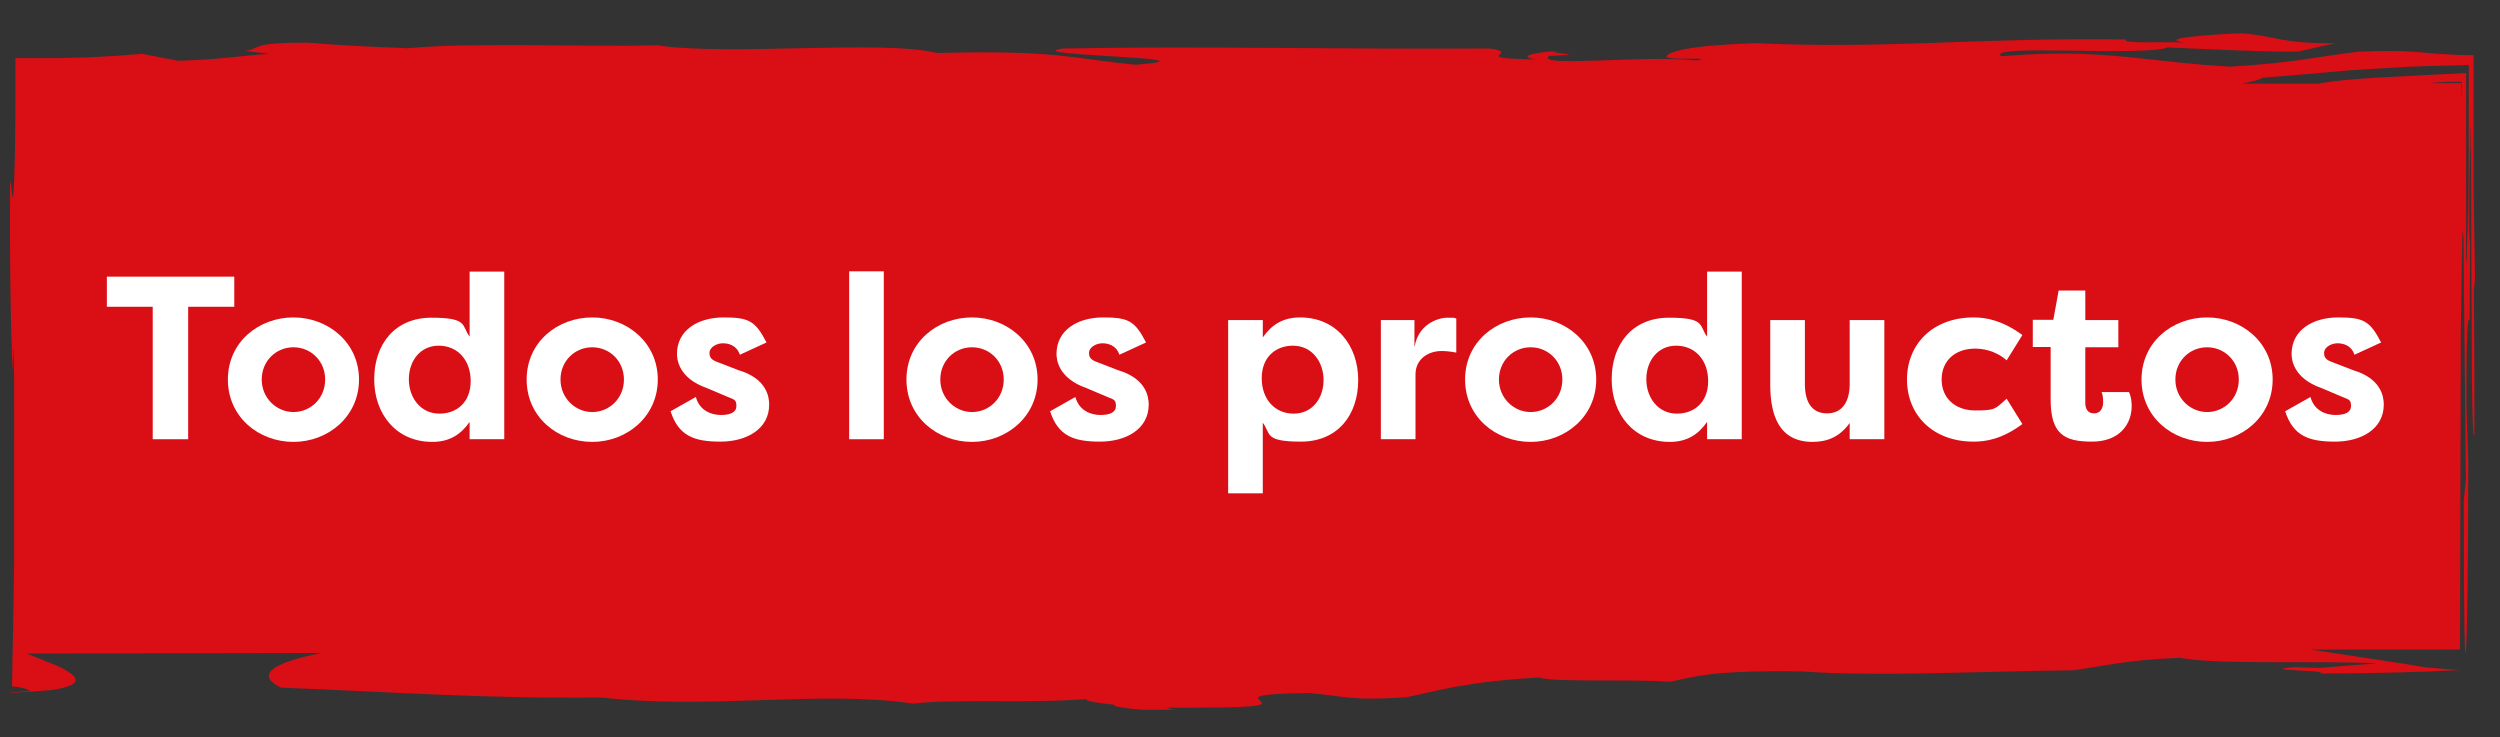
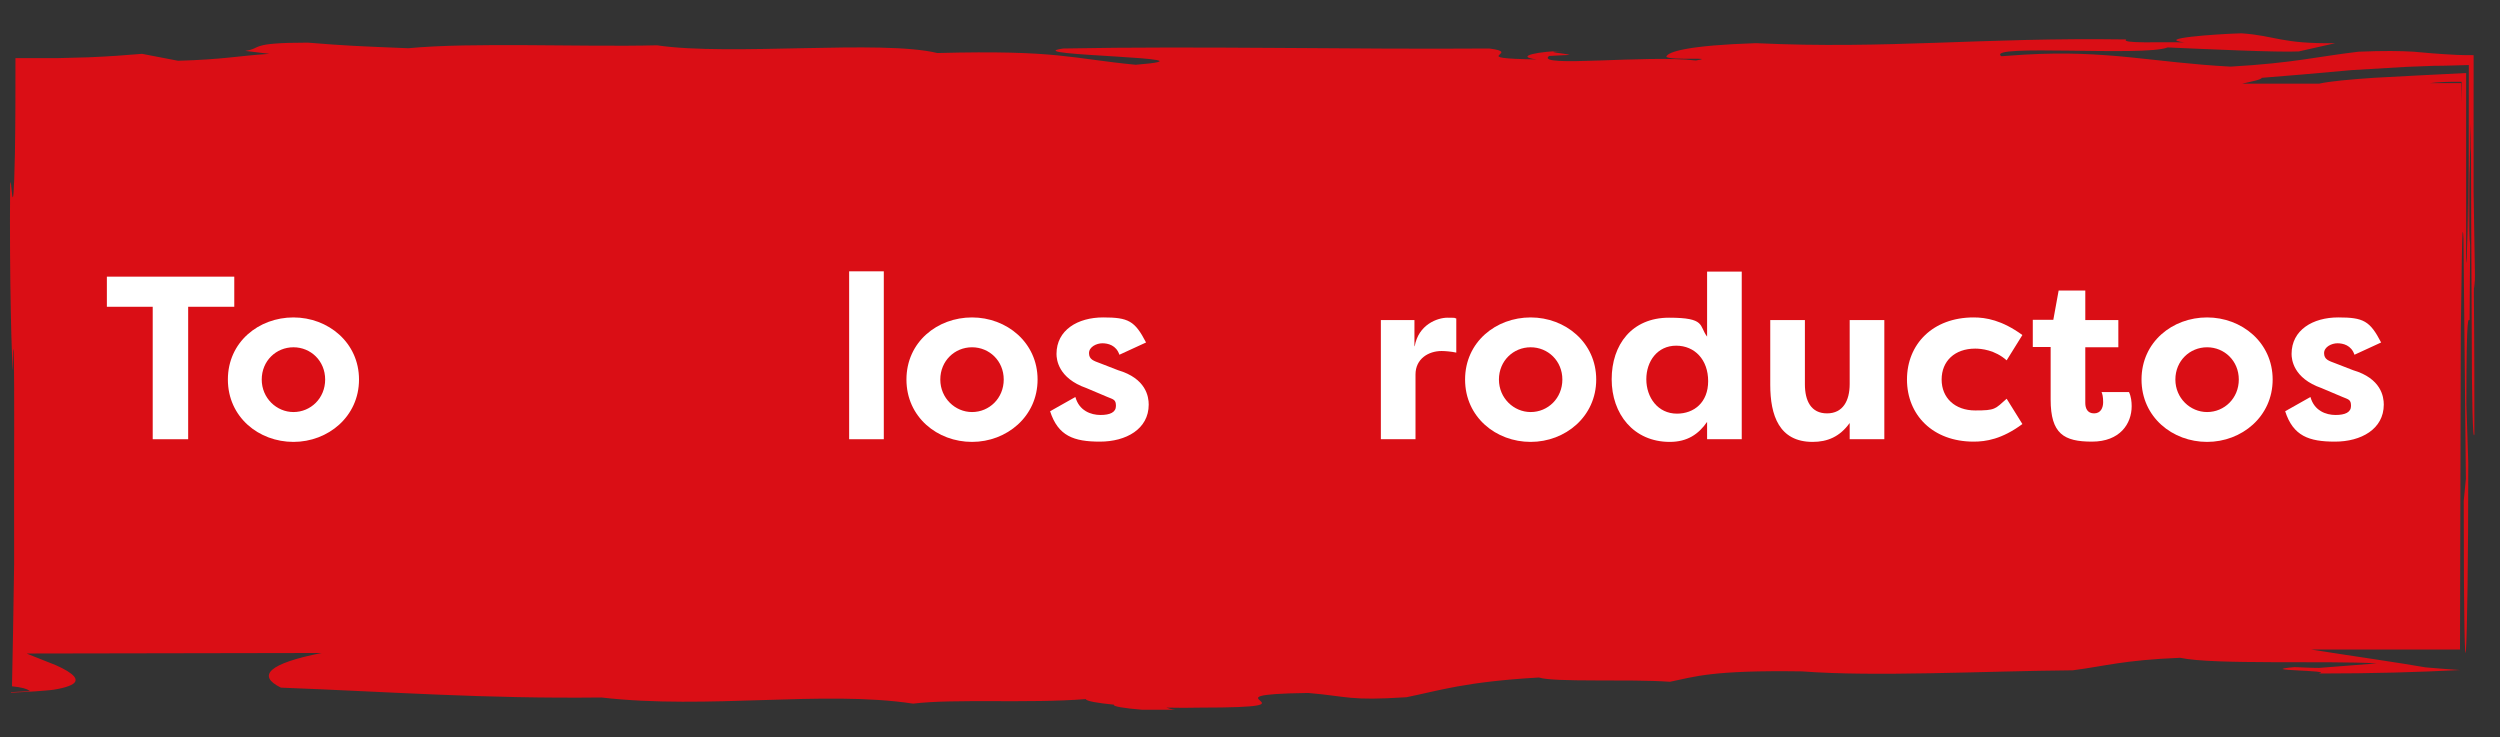
<svg xmlns="http://www.w3.org/2000/svg" id="Camada_1" version="1.1" viewBox="0 0 938 276.7">
  <rect x="0" y="0" width="938" height="276.7" fill="#333333" stroke="none" />
  <defs>
    <style>
      .st0 {
        fill: #fff;
      }

      .st1 {
        fill: #da0e15;
      }
    </style>
  </defs>
  <path class="st1" d="M570.6,31.9h10.1M841.2,31.4c3.5-.8,7.3-1.5,7.4-2.2,8.9-.7,20.8-1.7,33.8-2.9,6.5-.4,13.4-.8,20.3-1.2l10.4-.4c4.4,0,8.8-.2,13.2-.3,0,31.8,0,49.3-.4,69.1-.3-45.4,0,16-.6,3.3v-45.6c0-7.1,0-15.1,0-23.8-10.5.5-23.5,1.2-34.7,1.8-8.9.6-16.5,1.3-20.5,2.2h-28.8ZM911.6,31.2c3-.4,7.9-.6,11.8-.5h.2l-.2,7.9v-7.4s-11.8,0-11.8,0ZM11.3,259.3c-3,.2-5.4.3-7.2.4,0-3.8,0-6.7,0-9.1v9.3c3.3-.2,6.4-.3,9.1-.5,1.3-.1,2.6-.2,3.8-.3,1.1-.1,2.5-.2,3-.3,2.6-.4,4.5-.9,5.8-1.4,2.7-1,3.1-2.2,2-3.6-1.1-1.3-3.6-2.8-6.8-4.2-3.3-1.3-7.1-2.8-10.8-4.3v-.5.4l110.5-.2c-19.8,3.9-24.5,8.5-15.3,13,41.7,1.6,76.1,4.2,120.3,3.7,39.8,4.6,83.3-2.8,116.9,2.3,15.5-1.9,43.1,0,64.8-1.7,0,.7,4.3,1.5,10.6,2.1-.8.6,4.1,1.4,10.6,1.9h12.4c-1.6-.2-2.6-.5-3.4-.8,4.3.1,8.7.1,12.8,0,49.3,0-2.8-4.9,40.4-5.5,15.3,1.3,15.2,3,36.9,1.6,12.4-2.5,21.9-5.8,49.7-7.4,6,1.9,33.8.5,49.2,1.6,9.3-1.9,15.6-4.4,49.5-3.9,27.6,2.1,67.8-.1,101.6-.4,12.4-1.6,18.7-3.8,40.3-4.7,12.2,2.7,55.4,1,73.8,2.1l-21.7,1.7c-3.1,0-6.1-.2-9.2-.3-15.5,1.4,15.4,1.1,9.1,2.4,20.3,0,37.4-.5,53-1.3-4.3-.3-8.6-.6-12.9-1-10.2-1.8-27.2-4.2-43-6.7h55.9c0-.1.3-119.7.3-119.7.3-15.8.4-45.7,1-34.6l.9,90.3-.8,8.2c0,94.3,1.7,59,1.7-14.2l-.7-21.9c0-36.9.8-31.1,1.2-31.8l.2-27.9c0-2.2-.4.6-.3-13.3,0-8,0-12.7.2-16.9,0-2.1,0-4,.2-6.2,0-2.7,0-5.7.2-9.3,0,23.2.2,54.3.3,78.7,0,23.9.4,41.2,1,37.8,0-13.9,0-34.2-.2-52.4,0-13.9.3,6.3.4-7.6-.2-10.2-.3-19.9-.5-31.1,0-5.6,0-11.7,0-18.3V20.7c-1.9,0-4,0-6.2-.1-1.8-.1-3.6-.2-5.3-.3-1.4-.1-2.7-.2-4.1-.3-2.2-.2-4.4-.4-6.9-.6-5-.3-11.1-.4-20.7,0-16,1.9-24,4.2-48,5.6-29.7-1.6-45.8-6.3-77.4-4.5l-8.6.6c-6.3-4.7,53.7.2,62.4-3.3,13.8.6,41.5,1.9,49.2,1.5l13.7-3.1c-20.4.3-22.3-2.8-35.2-3.7-10.6.3-32.5,2-21.4,3.4-8.8-.2-24.2.5-21.8-1.1-54.8-.8-89.6,3.7-139,1.4-25.1.8-33.2,3.2-33.6,5.1,1.4,1.5,19.5,0,11.1,1.4-18.2-2.2-60.6,2.8-55.1-1.7l7.7-.4c-1.2-.6-12.1-1.2-1.5-1.5-9.7,0-19.8,2.1-10.8,3.2-27.4-.4-4.6-2.4-17.8-4.1-52.5.4-108.5-1-159.9,0-18.7,2.7,62.4,3.3,27.2,6.1-24.1-2.3-29-5.6-74.4-4.4-21-5.1-77.7,1.2-105.2-2.9-28.1.7-69.6-1.2-93.3,1.1-19.7-.8-22.7-.9-37.7-2.1-22.4,0-16.9,2.1-23.5,3.1l9.1,1.1c-12.4.8-16.9,2.1-34.3,2.6l-13.5-2.6c-5.8.5-12.7,1-20,1.3-3.7.1-7.5.2-11.3.3H5.8c0,12.3,0,24.3-.2,35.7-.7,33.4-1.4,4.6-1.8,12.2-.3,34.8.6,67.7,1.1,69.3v-6.9c.7-10.3.3,52.3.4,79.6-.2,10.3-.3,18.6-.4,25.4-.2,8.6-.3,15.3-.4,20.4,3.7.4,5.5.9,6.4,1.6" />
  <g>
    <path class="st0" d="M87.9,103.8v11.3h-17.3v49.7h-13.3v-49.7h-17.2v-11.3h47.9Z" />
    <path class="st0" d="M110.1,119.1c13,0,24.6,9.4,24.6,23.3s-11.6,23.4-24.6,23.4-24.6-9.3-24.6-23.4,11.6-23.3,24.6-23.3ZM110.1,154.6c6.5,0,11.9-5.2,11.9-12.2s-5.4-12.1-11.9-12.1-11.9,5.1-11.9,12.1,5.6,12.2,11.9,12.2Z" />
-     <path class="st0" d="M189.2,101.8v63h-13v-6.5c-3.2,4.6-7.4,7.5-14,7.5-13.6,0-21.8-10.5-21.8-23.5s7.6-23.1,21.5-23.1,11.2,3,14.3,7.1v-24.4h13ZM164.9,155.2c6.4,0,11.7-4.2,11.7-12.2s-5-13.3-12-13.3-11.2,5.8-11.2,12.6,4.3,12.9,11.5,12.9Z" />
-     <path class="st0" d="M222.2,119.1c13,0,24.6,9.4,24.6,23.3s-11.6,23.4-24.6,23.4-24.6-9.3-24.6-23.4,11.6-23.3,24.6-23.3ZM222.2,154.6c6.5,0,11.9-5.2,11.9-12.2s-5.4-12.1-11.9-12.1-11.9,5.1-11.9,12.1,5.6,12.2,11.9,12.2Z" />
-     <path class="st0" d="M261.1,149c1.4,5.1,5.8,6.7,9.4,6.7s5.8-1,5.8-3.4-.9-2.4-3.3-3.4l-7.8-3.3c-10.6-3.7-11.2-10.8-11.2-12.8,0-9,8-13.7,17.5-13.7s11.9,1.3,16.1,9.4l-10,4.6c-1.2-3.6-4.3-4.3-6.4-4.3s-5,1.3-5,3.7,1.8,2.9,4.2,3.8l6.7,2.6c10.5,3.1,11.5,9.9,11.5,12.9,0,9.2-8.5,13.9-18.3,13.9s-15.7-2.1-18.7-11.4l9.4-5.3Z" />
    <path class="st0" d="M318.6,164.8v-63h13v63h-13Z" />
    <path class="st0" d="M364.7,119.1c13,0,24.6,9.4,24.6,23.3s-11.6,23.4-24.6,23.4-24.6-9.3-24.6-23.4,11.6-23.3,24.6-23.3ZM364.7,154.6c6.5,0,11.9-5.2,11.9-12.2s-5.4-12.1-11.9-12.1-11.9,5.1-11.9,12.1,5.6,12.2,11.9,12.2Z" />
    <path class="st0" d="M403.5,149c1.4,5.1,5.8,6.7,9.4,6.7s5.8-1,5.8-3.4-.9-2.4-3.3-3.4l-7.8-3.3c-10.6-3.7-11.2-10.8-11.2-12.8,0-9,8-13.7,17.5-13.7s11.9,1.3,16.1,9.4l-10,4.6c-1.2-3.6-4.3-4.3-6.4-4.3s-5,1.3-5,3.7,1.8,2.9,4.2,3.8l6.7,2.6c10.5,3.1,11.5,9.9,11.5,12.9,0,9.2-8.5,13.9-18.3,13.9s-15.7-2.1-18.7-11.4l9.4-5.3Z" />
-     <path class="st0" d="M460.8,185.2v-65.1h13v6.5c3.2-4.6,7.4-7.5,14-7.5,13.6,0,21.8,10.5,21.8,23.5s-7.6,23.1-21.5,23.1-11.2-3-14.3-7.1v26.5h-13ZM485.1,129.7c-6.4,0-11.7,4.2-11.7,12.2s5,13.3,12,13.3,11.2-5.8,11.2-12.6-4.3-12.9-11.5-12.9Z" />
    <path class="st0" d="M530.8,129.9c1.4-8.1,8.5-10.7,12.3-10.7s1.9,0,3.3.3v12.8c-1.8-.4-4.2-.6-5.5-.6-4.9,0-9.8,2.9-9.8,8.8v24.3h-13v-44.7h12.6v9.8Z" />
    <path class="st0" d="M574.3,119.1c13,0,24.6,9.4,24.6,23.3s-11.6,23.4-24.6,23.4-24.6-9.3-24.6-23.4,11.6-23.3,24.6-23.3ZM574.3,154.6c6.5,0,11.9-5.2,11.9-12.2s-5.4-12.1-11.9-12.1-11.9,5.1-11.9,12.1,5.6,12.2,11.9,12.2Z" />
    <path class="st0" d="M653.5,101.8v63h-13v-6.5c-3.2,4.6-7.4,7.5-14,7.5-13.6,0-21.8-10.5-21.8-23.5s7.6-23.1,21.5-23.1,11.2,3,14.3,7.1v-24.4h13ZM629.2,155.2c6.4,0,11.7-4.2,11.7-12.2s-5-13.3-12-13.3-11.2,5.8-11.2,12.6,4.3,12.9,11.5,12.9Z" />
    <path class="st0" d="M707,164.8h-13v-6.1c-3.7,5.2-8.4,7.1-13.9,7.1-12.6,0-15.9-10-15.9-21.4v-24.3h13v24.1c0,6.2,2.3,10.9,8.3,10.9s8.5-4.8,8.5-11v-24h13v44.7Z" />
    <path class="st0" d="M740.5,119.1c4.6,0,10.6,1,18.3,6.6l-5.9,9.5c-4.4-3.9-9.5-4.4-11.8-4.4-7.7,0-12.6,4.7-12.6,11.6s5,11.6,12.6,11.6,7.4-.5,11.8-4.4l5.9,9.5c-7.7,5.7-13.7,6.6-18.3,6.6-15.3,0-25-10-25-23.3s9.7-23.3,25-23.3Z" />
    <path class="st0" d="M782.4,120.1h12.4v10.2h-12.4v20.9c0,2,.8,3.9,3.3,3.9s3.4-2.1,3.4-4.2-.3-3.1-.6-3.8h10.3c.8,1.7,1,3.7,1,5.3,0,6.6-4.4,13.3-14.9,13.3s-15.5-2.9-15.5-15.8v-19.7h-6.7v-10.2h7.7l2-11h10v11Z" />
    <path class="st0" d="M828.1,119.1c13,0,24.6,9.4,24.6,23.3s-11.6,23.4-24.6,23.4-24.6-9.3-24.6-23.4,11.6-23.3,24.6-23.3ZM828.1,154.6c6.5,0,11.9-5.2,11.9-12.2s-5.4-12.1-11.9-12.1-11.9,5.1-11.9,12.1,5.6,12.2,11.9,12.2Z" />
    <path class="st0" d="M866.9,149c1.4,5.1,5.8,6.7,9.4,6.7s5.8-1,5.8-3.4-.9-2.4-3.3-3.4l-7.8-3.3c-10.6-3.7-11.2-10.8-11.2-12.8,0-9,8-13.7,17.5-13.7s11.9,1.3,16.1,9.4l-10,4.6c-1.2-3.6-4.3-4.3-6.4-4.3s-5,1.3-5,3.7,1.8,2.9,4.2,3.8l6.7,2.6c10.5,3.1,11.5,9.9,11.5,12.9,0,9.2-8.5,13.9-18.3,13.9s-15.7-2.1-18.7-11.4l9.4-5.3Z" />
  </g>
</svg>